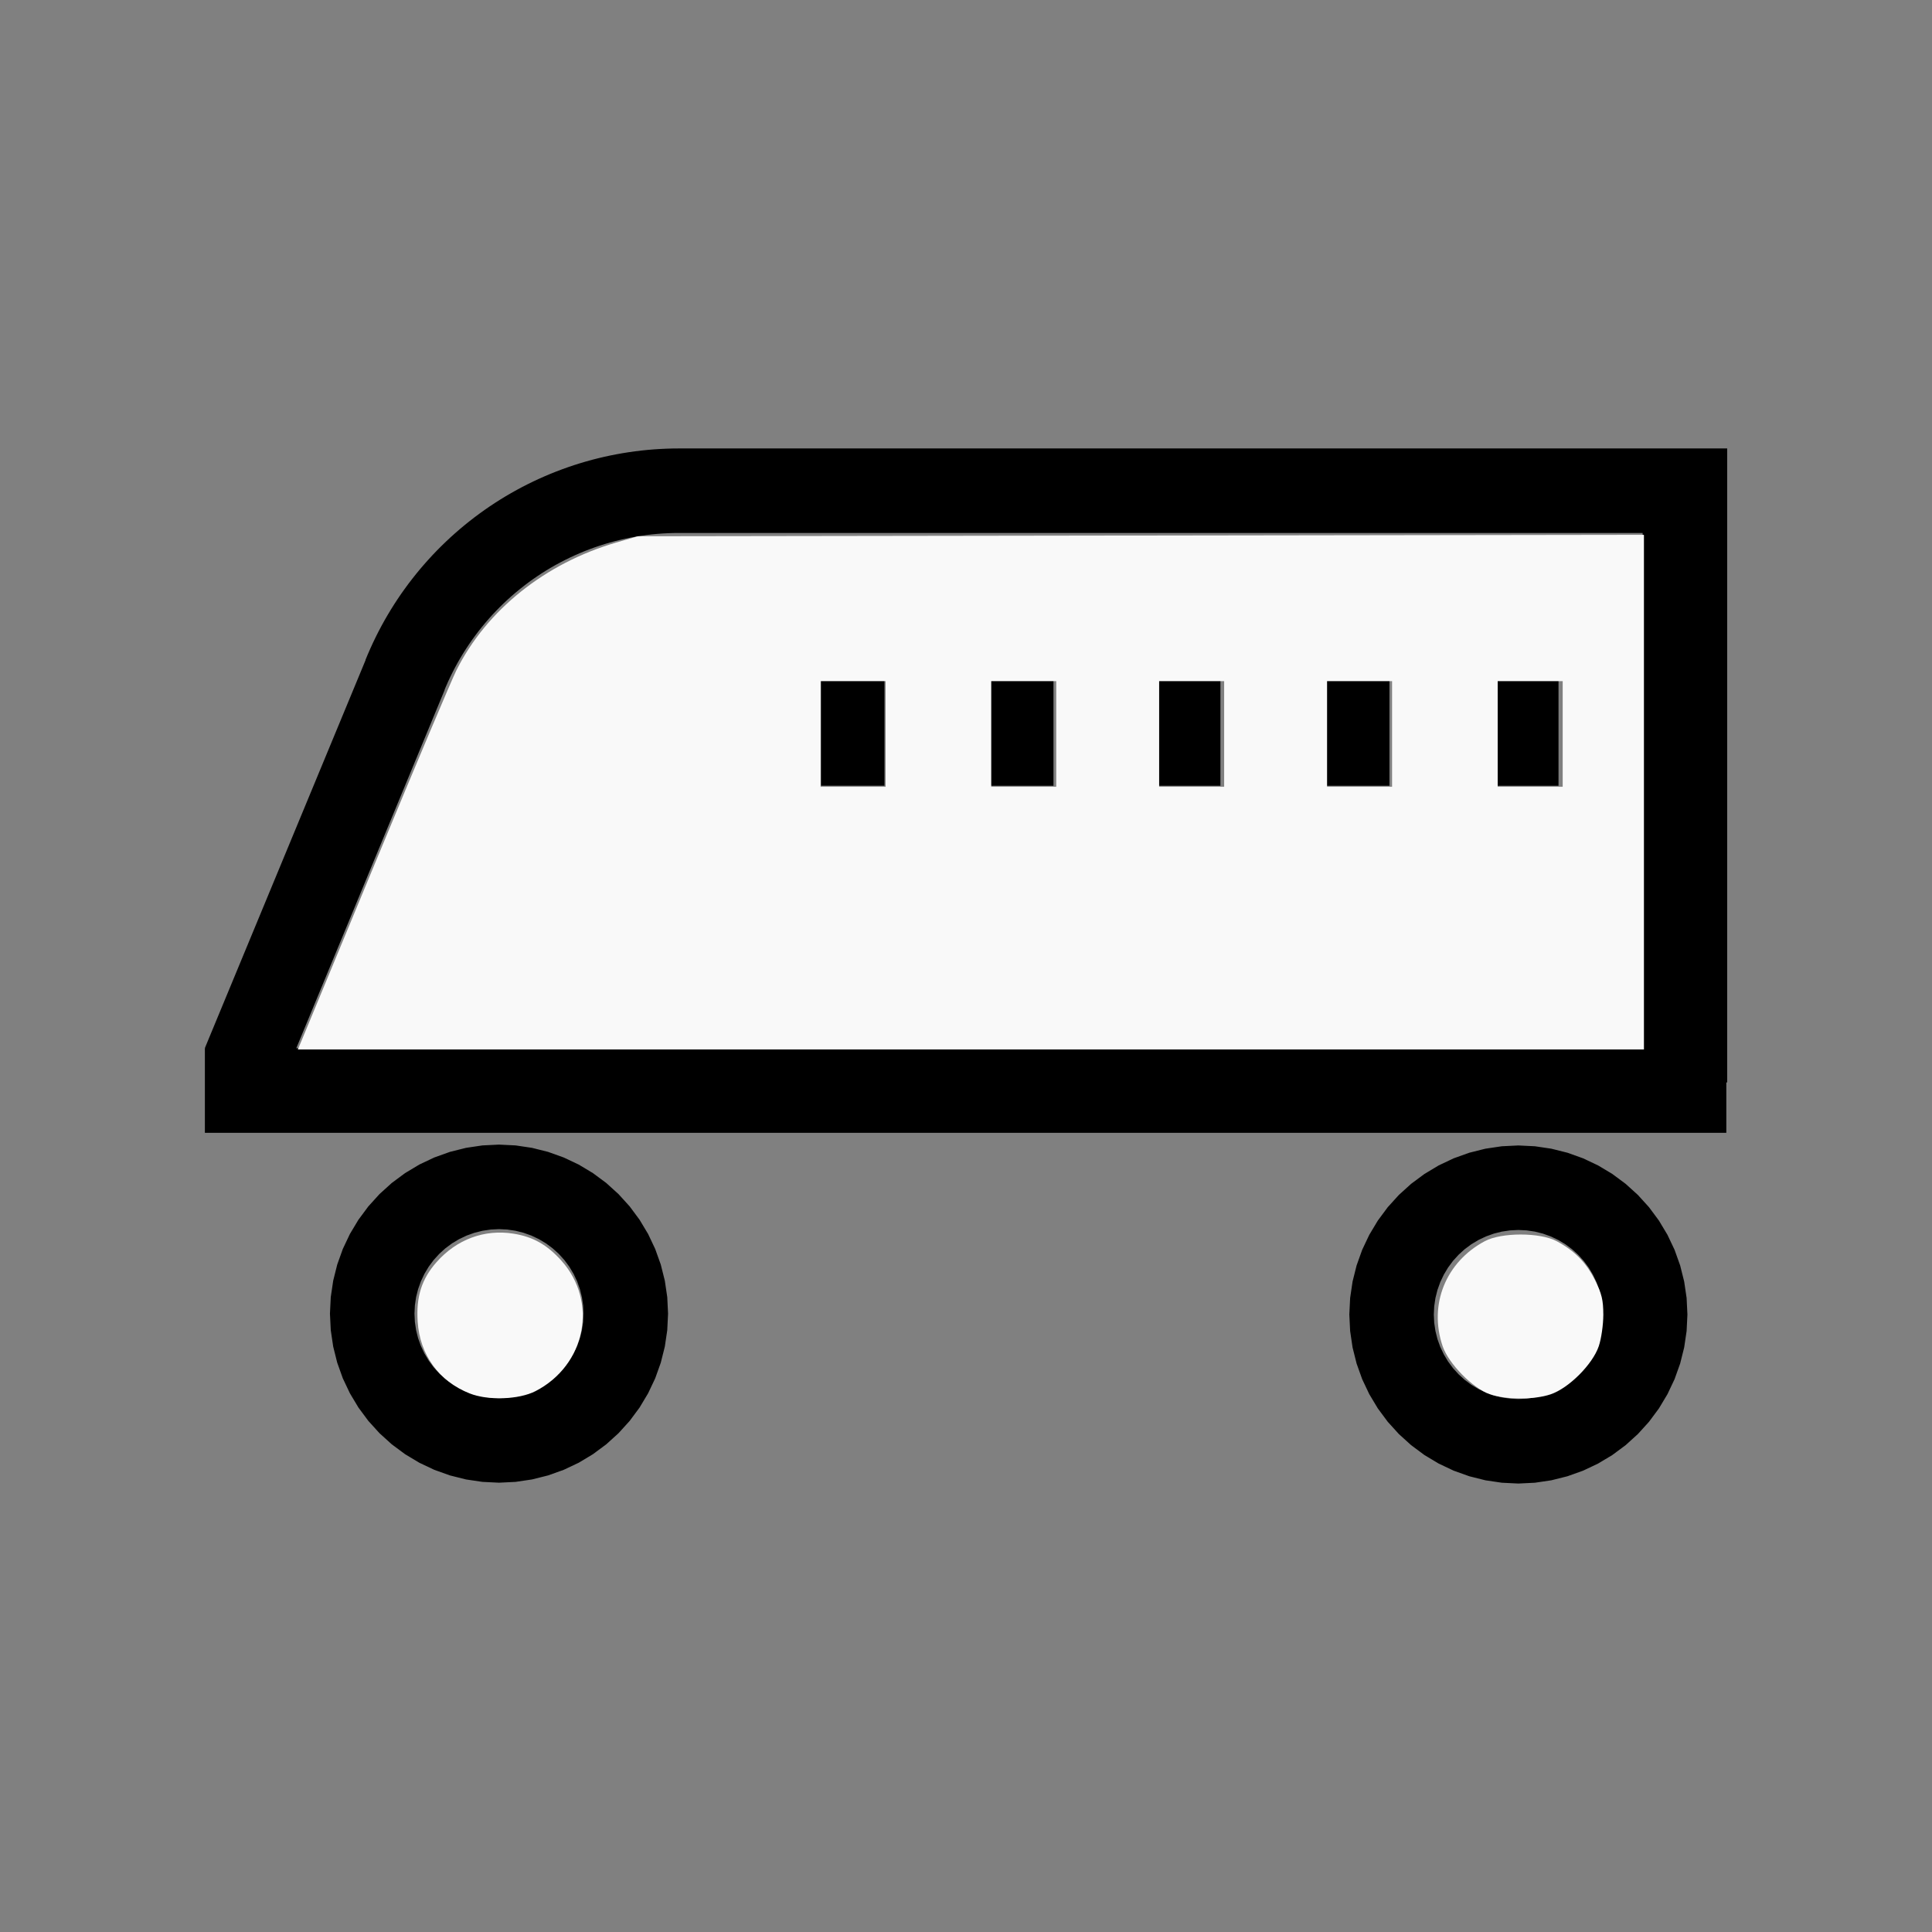
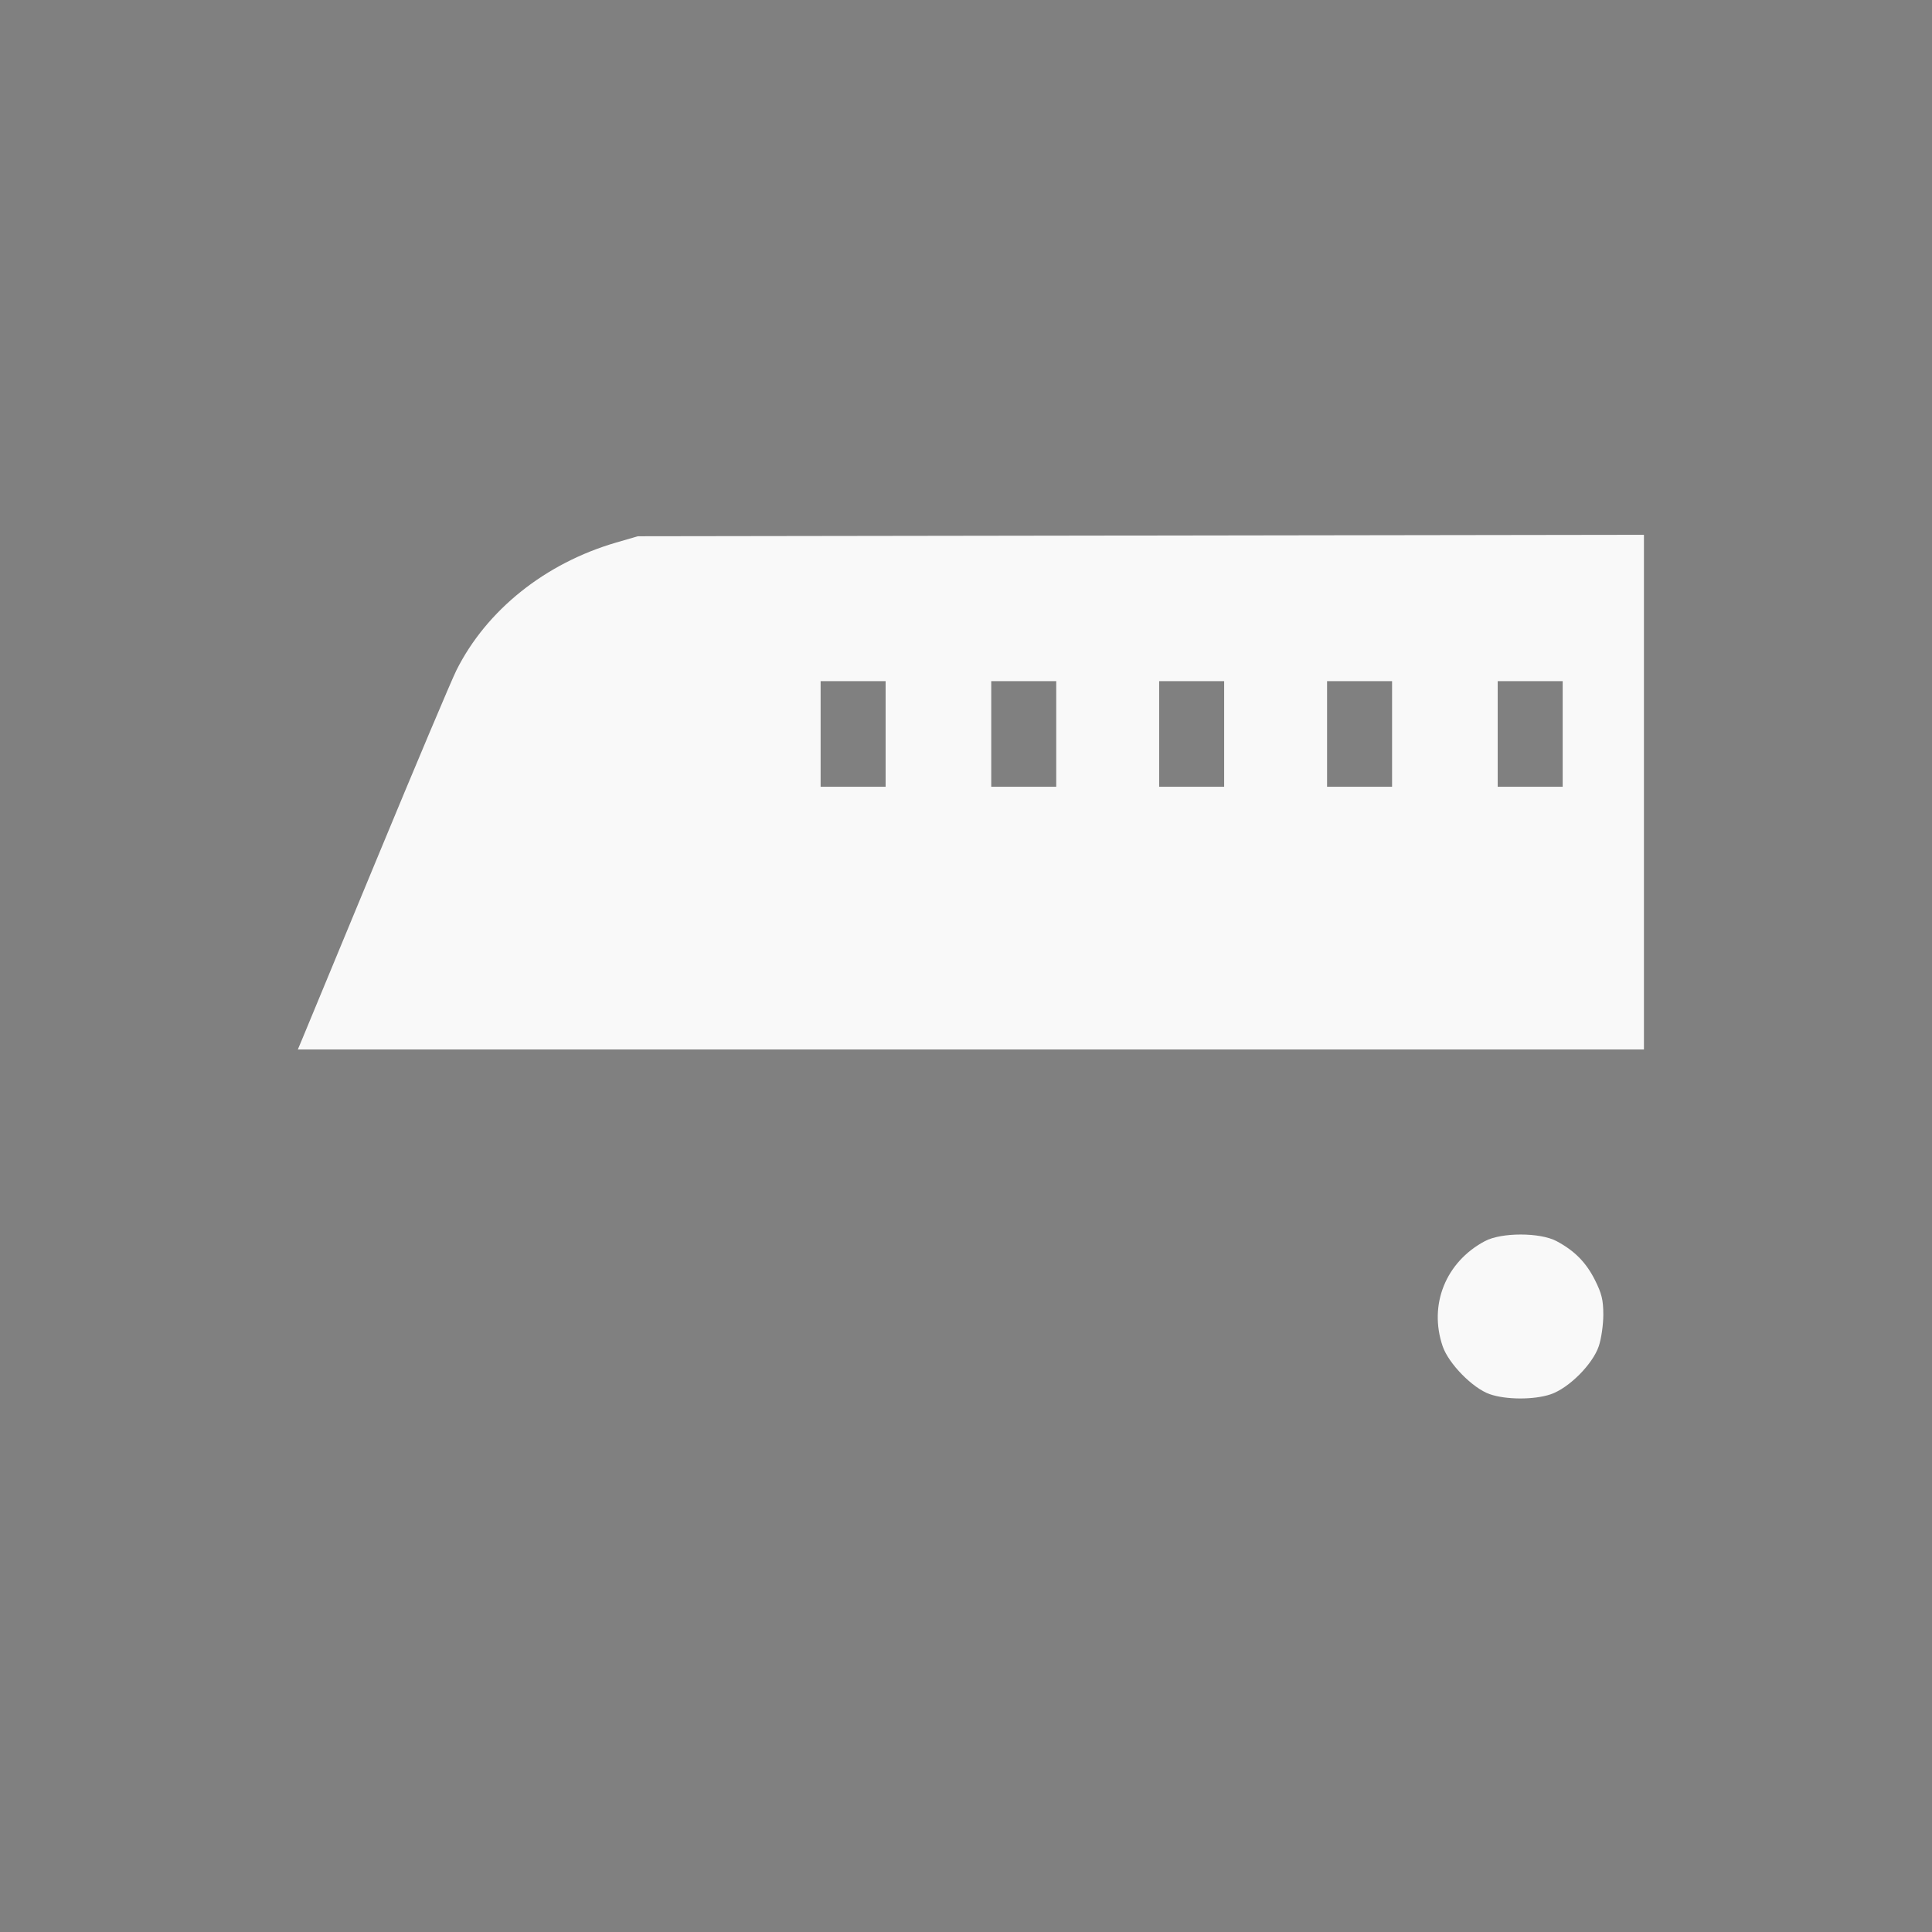
<svg xmlns="http://www.w3.org/2000/svg" xmlns:ns1="http://sodipodi.sourceforge.net/DTD/sodipodi-0.dtd" xmlns:ns2="http://www.inkscape.org/namespaces/inkscape" width="200mm" height="200mm" viewBox="-80.1 -45.211 200 200" version="1.1" id="svg1" ns1:docname="wtrain.svg" ns2:version="1.3 (0e150ed6c4, 2023-07-21)">
  <rect x="-80.1" y="-45.211" width="200" height="200" fill="#808080" stroke="none" />
  <defs id="defs1" />
  <ns1:namedview id="namedview1" pagecolor="#505050" bordercolor="#ffffff" borderopacity="1" ns2:showpageshadow="0" ns2:pageopacity="0" ns2:pagecheckerboard="1" ns2:deskcolor="#505050" ns2:document-units="mm" showgrid="false" ns2:zoom="0.94520357" ns2:cx="377.69642" ns2:cy="378.2254" ns2:window-width="1838" ns2:window-height="1057" ns2:window-x="2234" ns2:window-y="1637" ns2:window-maximized="1" ns2:current-layer="svg1" />
  <title id="title1">svgOutput</title>
  <desc id="desc1">made with tinkercad</desc>
-   <path id="path1" d="m -9.894,1.212 v 8.75e-4 l -0.572,0.005 -0.477,0.014 -0.171,0.005 -0.648,0.03 -0.648,0.042 -0.648,0.054 -0.645,0.066 -0.645,0.079 -0.642,0.09 -0.642,0.102 -0.638,0.114 -0.637,0.125 -0.634,0.137 -0.632,0.15 -0.18,0.046 -0.449,0.114 -0.626,0.173 -0.621,0.184 -0.619,0.195 -0.615,0.208 -0.611,0.218 -0.608,0.23 -0.601,0.241 -0.598,0.252 -0.593,0.263 -0.589,0.274 -0.582,0.284 -0.053,0.028 -0.525,0.268 -0.572,0.307 -0.567,0.317 -0.561,0.327 -0.554,0.338 -0.547,0.347 -0.542,0.358 -0.534,0.369 -0.528,0.378 -0.521,0.388 -0.513,0.397 -0.506,0.407 -0.499,0.416 -0.199,0.173 -0.29,0.252 -0.484,0.434 -0.474,0.443 -0.386,0.375 -0.08,0.077 -0.459,0.46 -0.449,0.469 -0.439,0.477 -0.431,0.485 -0.424,0.492 -0.412,0.501 -0.403,0.508 -0.396,0.515 -0.383,0.523 -0.377,0.529 -0.364,0.536 -0.355,0.544 -0.345,0.55 -0.301,0.501 -0.033,0.055 -0.325,0.562 -0.313,0.568 -0.303,0.574 -0.292,0.579 -0.282,0.585 -0.27,0.59 -0.261,0.595 -0.249,0.6 0.015,0.006 -0.015,0.036 -3.675,8.872 -12.95,31.264 0.057,0.024 h -0.057 v 8.75 h 12.95 35 70.525 35 4.025 v -5.216 h 0.088 V 1.212 h -0.088 -8.662 -99.761 z m 0,8.749 v 8.75e-4 h 0.077 14.71 6.563 10.938 6.562 10.719 6.563 10.938 6.562 10.938 6.562 8.707 v 26.25 27.091 h -100.887 -31.325 -3.675 -3.488 l 3.488,-8.423 3.675,-8.872 4.058,-9.796 4.07,-9.827 0.073,-0.177 -0.016,-0.007 0.14,-0.335 0.135,-0.305 0.09,-0.205 0.236,-0.504 0.246,-0.499 0.256,-0.493 0.267,-0.488 0.025,-0.044 0.252,-0.438 0.288,-0.477 0.298,-0.47 0.308,-0.464 0.317,-0.457 0.327,-0.45 0.336,-0.444 0.346,-0.436 0.355,-0.428 0.364,-0.422 0.372,-0.413 0.034,-0.036 0.348,-0.369 0.389,-0.397 0.398,-0.388 0.406,-0.38 0.415,-0.372 0.423,-0.363 0.43,-0.353 0.437,-0.345 0.328,-0.248 0.115,-0.088 0.451,-0.326 0.458,-0.316 0.464,-0.307 0.471,-0.297 0.477,-0.286 0.483,-0.276 0.489,-0.266 0.495,-0.255 0.5,-0.245 0.504,-0.234 0.51,-0.224 0.514,-0.212 0.519,-0.202 0.522,-0.19 0.195,-0.066 0.331,-0.113 0.161,-0.051 0.37,-0.118 0.534,-0.157 0.537,-0.145 0.54,-0.134 0.543,-0.123 0.544,-0.111 0.548,-0.099 0.55,-0.088 0.55,-0.077 0.553,-0.065 0.555,-0.053 0.555,-0.041 0.539,-0.028 0.016,-8.75e-4 0.556,-0.018 z M 4.894,25.187 V 36.125 H 11.456 V 25.187 Z m 17.5,0 v 10.938 h 6.562 V 25.187 Z m 17.281,0 v 10.938 h 6.563 V 25.187 Z m 17.5,0 v 10.938 h 6.562 V 25.187 Z m 17.5,0 v 10.938 h 6.562 V 25.187 Z m -103.119,48.091 -1.715,0.084 -1.699,0.252 -0.831,0.208 -0.835,0.209 -1.617,0.579 -1.552,0.734 -1.473,0.883 -1.38,1.023 -1.272,1.153 -1.153,1.272 -1.023,1.38 -0.883,1.472 -0.178,0.377 -0.557,1.176 -0.578,1.617 -0.417,1.666 -0.252,1.699 -0.05,1.01 -0.034,0.705 0.084,1.715 0.252,1.699 0.417,1.666 0.495,1.383 0.084,0.234 0.735,1.552 0.883,1.474 1.023,1.379 1.153,1.272 1.272,1.153 1.38,1.024 1.473,0.883 1.552,0.734 1.617,0.578 0.835,0.209 0.831,0.208 1.699,0.252 1.715,0.084 1.715,-0.084 1.208,-0.179 0.492,-0.073 1.666,-0.417 1.617,-0.578 1.552,-0.734 1.472,-0.883 0.369,-0.274 1.012,-0.75 1.272,-1.153 1.153,-1.272 1.023,-1.379 0.883,-1.474 0.735,-1.552 0.084,-0.234 0.494,-1.383 0.418,-1.666 0.252,-1.699 0.084,-1.715 -0.084,-1.715 -0.252,-1.699 -0.418,-1.666 -0.578,-1.617 -0.735,-1.552 -0.883,-1.472 -1.023,-1.38 -1.153,-1.272 -1.272,-1.153 -1.012,-0.75 -0.369,-0.273 -1.472,-0.883 -1.552,-0.734 -1.617,-0.579 -1.666,-0.418 -0.492,-0.073 -1.208,-0.179 z m 105.525,0.088 -1.715,0.084 -0.536,0.079 -1.163,0.173 -1.666,0.417 -1.617,0.579 -1.552,0.734 -1.169,0.701 -0.304,0.182 -1.38,1.023 -1.272,1.153 -1.153,1.272 -1.023,1.38 -0.883,1.473 -0.735,1.552 -0.578,1.617 -0.417,1.666 -0.252,1.699 -0.084,1.715 0.084,1.715 0.252,1.699 0.417,1.666 0.463,1.295 0.115,0.322 0.735,1.552 0.883,1.473 1.023,1.379 1.153,1.272 1.272,1.153 1.38,1.024 0.304,0.182 1.169,0.701 1.552,0.734 1.617,0.578 1.666,0.418 1.163,0.172 0.512,0.076 0.024,0.004 1.715,0.084 1.715,-0.084 0.024,-0.004 1.676,-0.248 1.503,-0.377 0.163,-0.041 1.617,-0.578 1.552,-0.734 1.473,-0.883 1.38,-1.024 1.272,-1.153 1.153,-1.272 1.023,-1.379 0.883,-1.473 0.735,-1.552 0.115,-0.322 0.463,-1.295 0.417,-1.666 0.252,-1.699 0.084,-1.715 -0.039,-0.793 -0.045,-0.922 -0.252,-1.699 -0.417,-1.666 -0.578,-1.617 -0.599,-1.263 -0.137,-0.289 -0.883,-1.473 -1.023,-1.38 -1.153,-1.272 L 88.183,77.338 86.804,76.315 85.331,75.433 83.779,74.698 82.162,74.119 81.999,74.078 80.495,73.702 78.796,73.45 Z m -105.525,8.663 0.858,0.042 0.85,0.126 0.833,0.209 0.383,0.137 0.426,0.152 0.445,0.211 0.331,0.156 0.737,0.441 0.69,0.512 0.636,0.577 0.577,0.636 0.512,0.69 0.441,0.737 0.368,0.776 0.288,0.808 0.209,0.833 0.126,0.85 0.007,0.152 0.034,0.705 -0.042,0.857 -0.126,0.85 -0.209,0.833 -0.288,0.808 -0.368,0.776 -0.441,0.737 -0.512,0.69 -0.577,0.636 -0.304,0.276 -0.332,0.301 -0.69,0.512 -0.737,0.441 -0.776,0.367 -0.426,0.153 -0.383,0.137 -0.833,0.208 -0.85,0.126 -0.858,0.042 -0.857,-0.042 -0.85,-0.126 -0.833,-0.208 -0.808,-0.29 -0.776,-0.367 -0.121,-0.072 -0.616,-0.369 -0.69,-0.512 -0.332,-0.301 -0.304,-0.276 -0.577,-0.636 -0.512,-0.69 -0.441,-0.737 -0.367,-0.776 -0.289,-0.808 -0.209,-0.833 -0.126,-0.85 -0.042,-0.857 0.034,-0.705 0.008,-0.152 0.126,-0.85 0.209,-0.833 0.289,-0.808 0.367,-0.776 0.441,-0.737 0.512,-0.69 0.577,-0.636 0.636,-0.577 0.69,-0.512 0.616,-0.369 0.121,-0.072 0.331,-0.156 0.445,-0.211 0.808,-0.288 0.833,-0.209 0.85,-0.126 z m 105.525,0.087 0.858,0.042 0.85,0.126 0.833,0.209 0.808,0.289 0.26,0.123 0.516,0.244 0.737,0.441 0.056,0.042 0.633,0.47 0.636,0.577 0.577,0.636 0.512,0.69 0.441,0.737 0.368,0.776 0.289,0.808 0.209,0.833 0.126,0.85 0.003,0.065 0.039,0.793 -0.042,0.858 -0.126,0.85 -0.209,0.833 -0.289,0.808 -0.368,0.776 -0.441,0.737 -0.512,0.69 -0.577,0.636 -0.208,0.189 -0.429,0.388 -0.633,0.47 -0.056,0.042 -0.737,0.441 -0.776,0.368 -0.808,0.289 -0.833,0.208 -0.85,0.126 -0.858,0.042 -0.857,-0.042 -0.85,-0.126 -0.544,-0.136 -0.289,-0.072 -0.808,-0.289 -0.776,-0.368 -0.737,-0.441 -0.69,-0.512 -0.429,-0.388 -0.208,-0.189 -0.577,-0.636 -0.512,-0.69 -0.441,-0.737 -0.368,-0.776 -0.289,-0.808 -0.209,-0.833 -0.126,-0.85 -0.042,-0.858 0.039,-0.793 0.003,-0.065 0.126,-0.85 0.209,-0.833 0.289,-0.808 0.368,-0.776 0.441,-0.737 0.512,-0.69 0.577,-0.636 0.636,-0.577 0.69,-0.512 0.737,-0.441 0.516,-0.244 0.26,-0.123 0.808,-0.289 0.289,-0.073 0.544,-0.136 0.85,-0.126 z" style="stroke-width:0.875" />
  <path style="fill:#f9f9f9;stroke-width:1.06;stroke-opacity:0" d="m 581.891,544.598 c -6.637,-2.342 -16.026,-11.923 -18.334,-18.709 -5.515,-16.216 1.194,-32.902 16.506,-41.058 6.456,-3.439 21.521,-3.439 27.977,0 7.078,3.77 11.583,8.347 15.056,15.297 2.625,5.252 3.223,7.76 3.223,13.499 0,3.877 -0.798,9.395 -1.773,12.262 -2.411,7.091 -11.691,16.37 -18.781,18.781 -6.474,2.201 -17.526,2.168 -23.875,-0.072 z" id="path2" transform="matrix(0.265,0,0,0.265,-80.1,-45.211)" />
-   <path style="fill:#f9f9f9;stroke-width:1.06;stroke-opacity:0" d="m 183.478,544.331 c -12.03,-4.772 -19.488,-15.083 -20.323,-28.097 -0.622,-9.693 1.565,-16.59 7.34,-23.151 7.879,-8.951 18.777,-12.986 30.135,-11.158 7.614,1.226 13.067,4.299 18.656,10.515 14.463,16.087 9.55,40.889 -10.102,50.998 -6.451,3.318 -18.534,3.738 -25.706,0.893 z" id="path3" transform="matrix(0.265,0,0,0.265,-80.1,-45.211)" />
  <path style="fill:#f9f9f9;stroke-width:1.06;stroke-opacity:0" d="m 118.015,405.997 c 0.916,-2.182 14.079,-33.961 29.25,-70.62 15.171,-36.659 29.133,-69.747 31.025,-73.53 11.772,-23.523 34.68,-41.837 62.43,-49.91 l 8.432,-2.453 196.519,-0.286 196.519,-0.286 V 309.438 409.965 H 379.269 116.349 Z M 345.957,286.711 v -20.63 h -12.696 -12.696 v 20.63 20.63 h 12.696 12.696 z m 66.652,0 v -20.63 h -12.696 -12.696 v 20.63 20.63 h 12.696 12.696 z m 65.594,0 v -20.63 h -12.696 -12.696 v 20.63 20.63 h 12.696 12.696 z m 65.594,0 v -20.63 h -12.696 -12.696 v 20.63 20.63 h 12.696 12.696 z m 66.652,0 v -20.63 h -12.696 -12.696 v 20.63 20.63 h 12.696 12.696 z" id="path4" transform="matrix(0.265,0,0,0.265,-80.1,-45.211)" />
</svg>